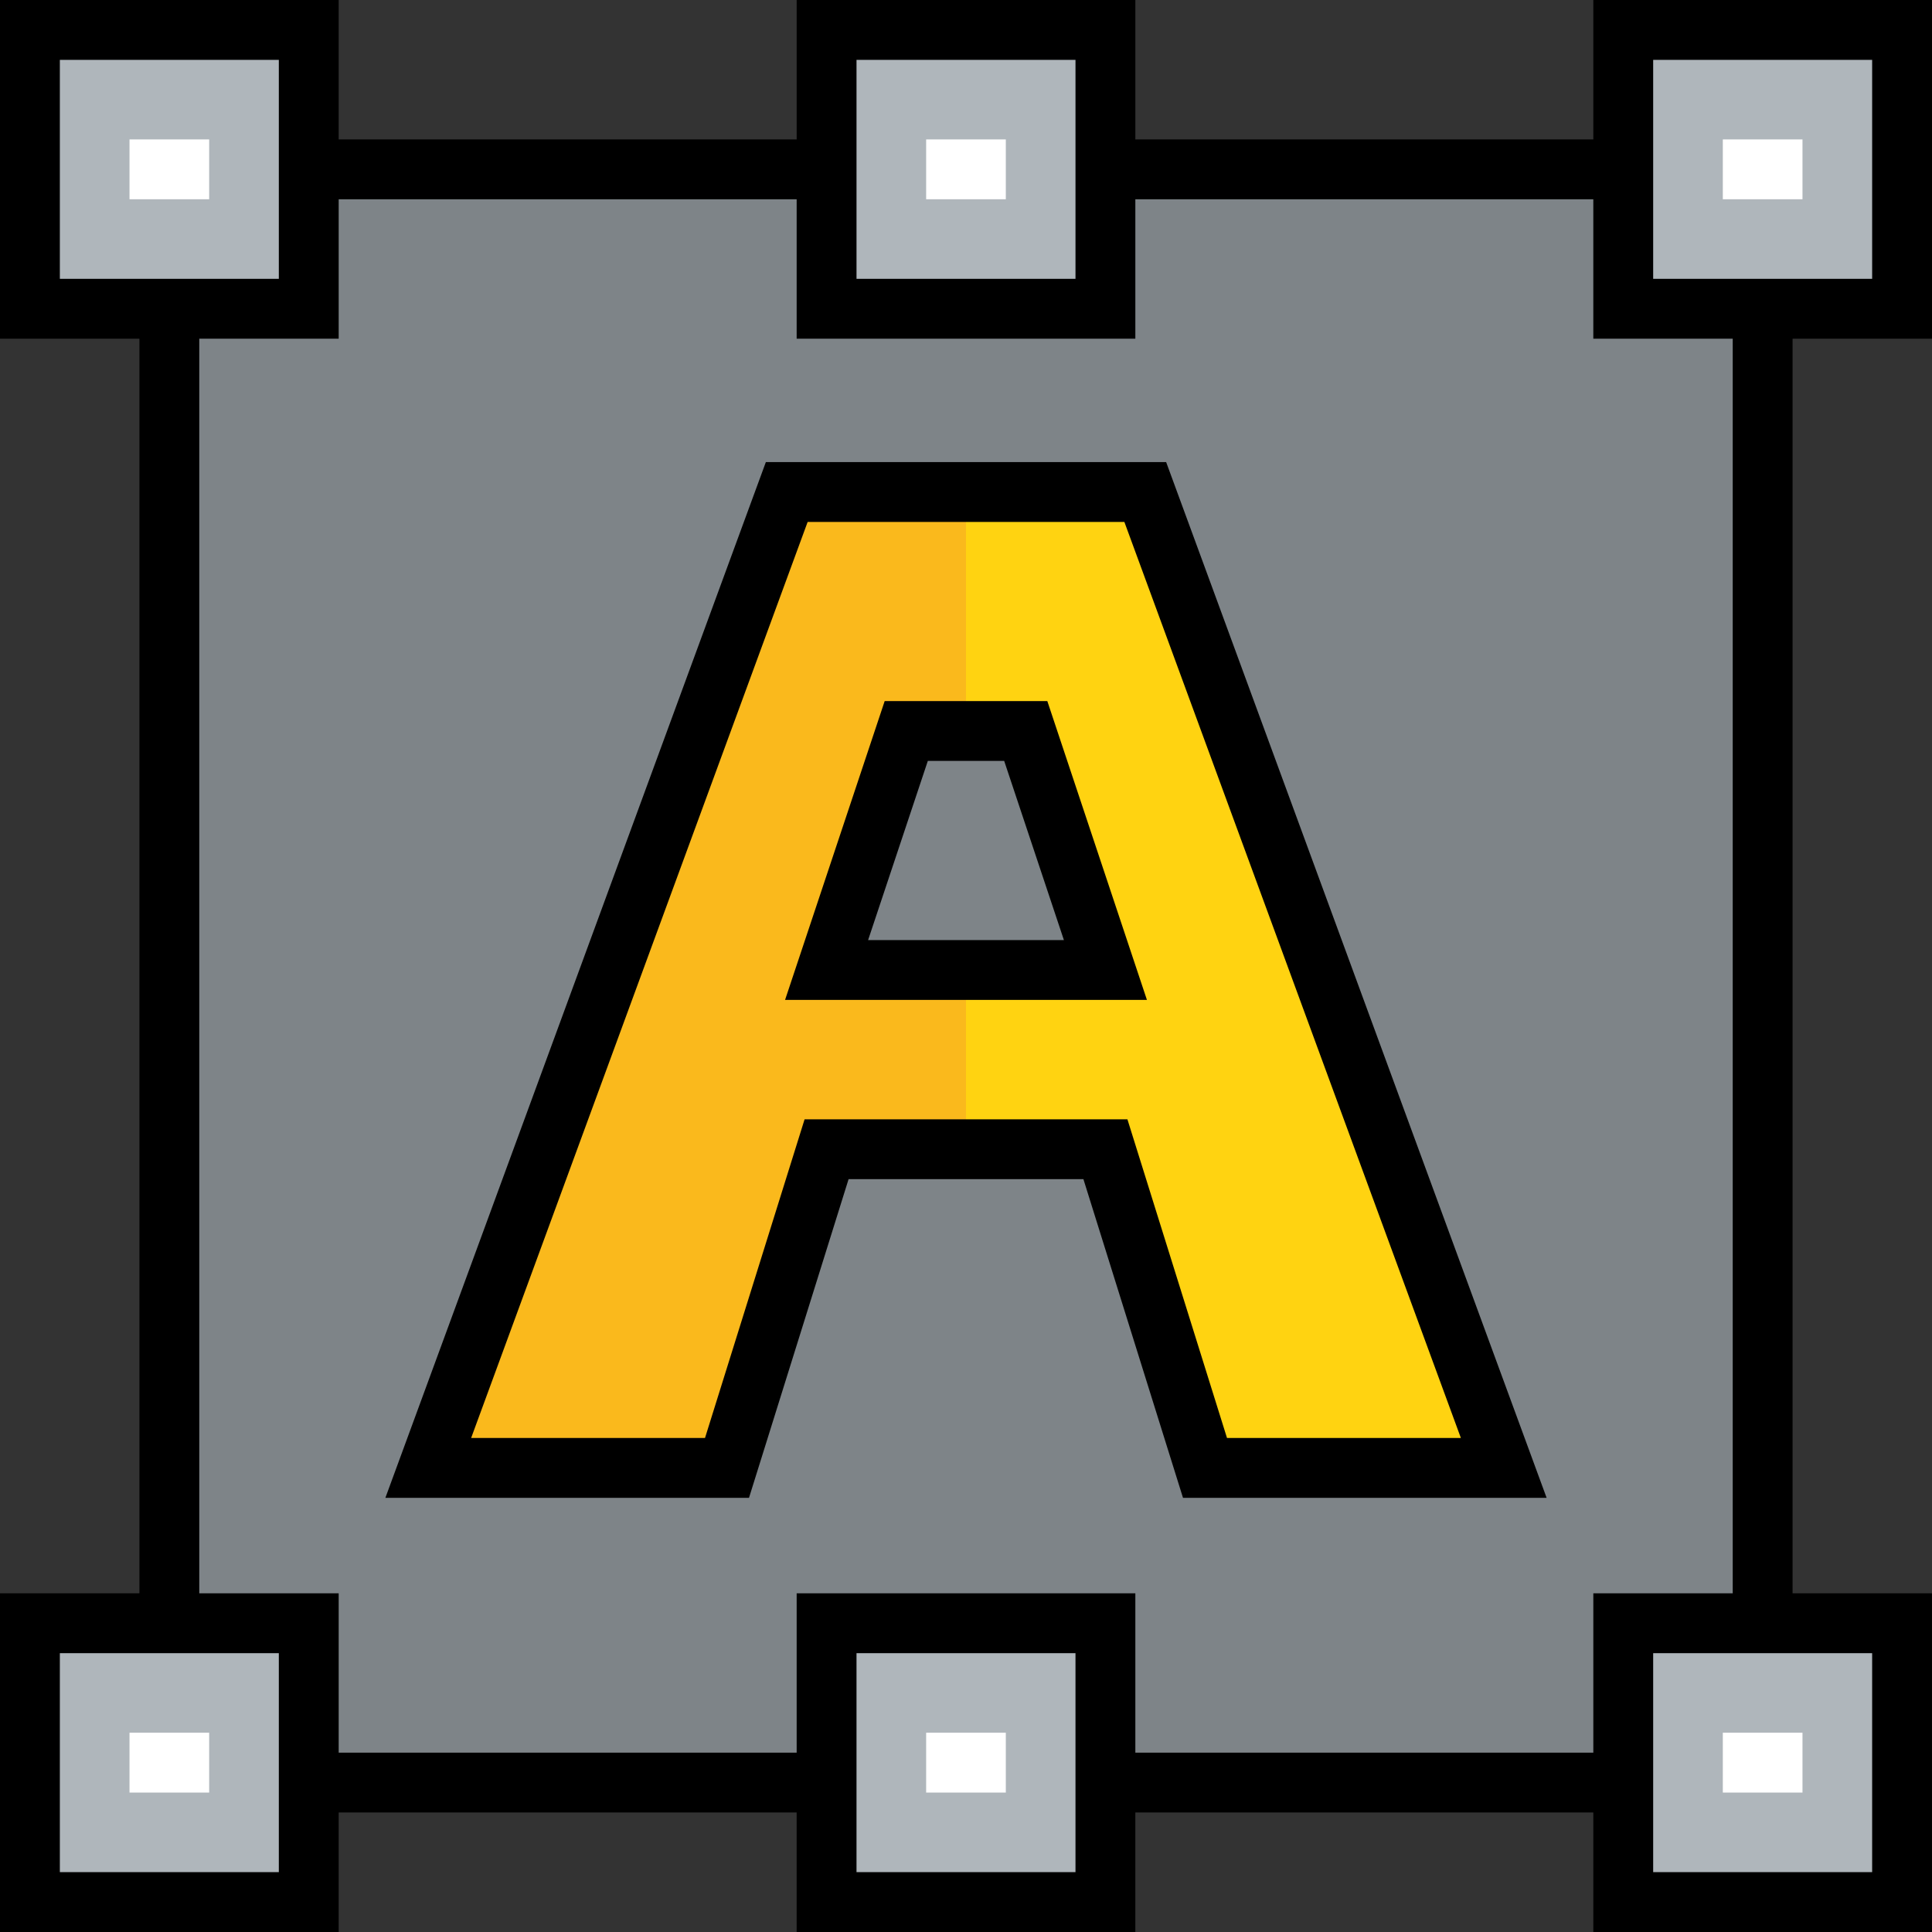
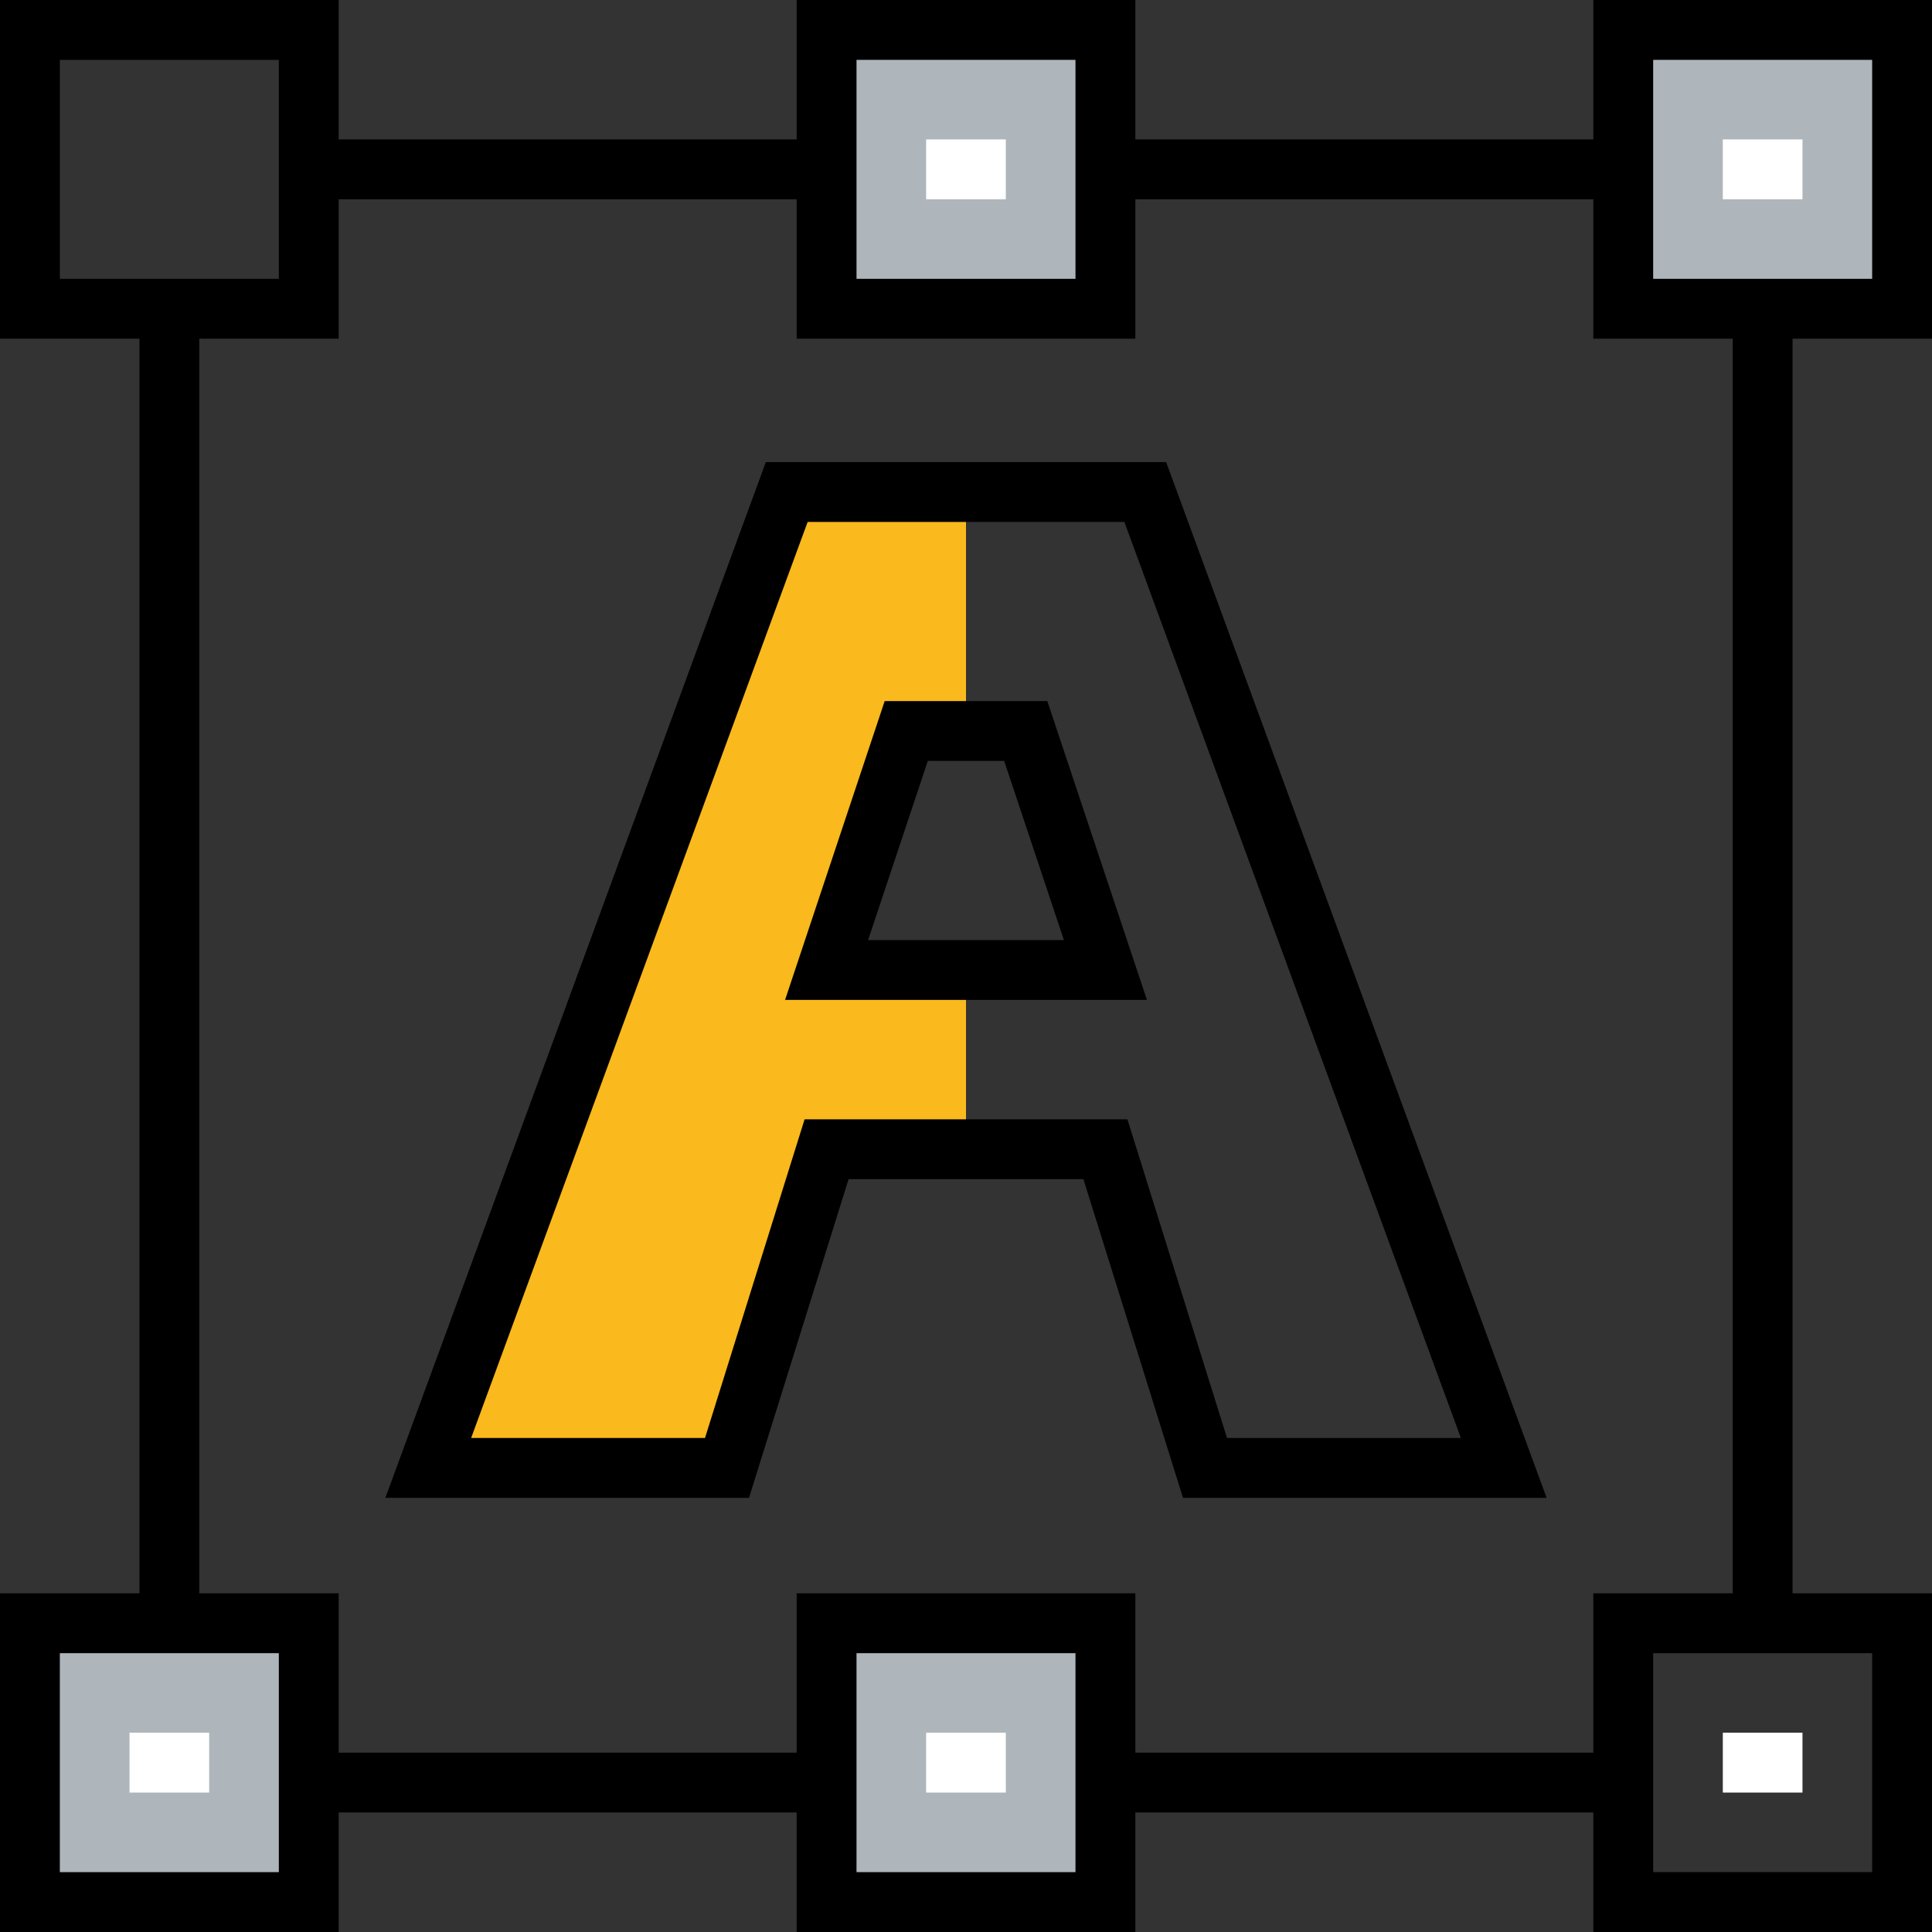
<svg xmlns="http://www.w3.org/2000/svg" xmlns:ns1="http://sodipodi.sourceforge.net/DTD/sodipodi-0.dtd" xmlns:ns2="http://www.inkscape.org/namespaces/inkscape" version="1.1" id="Layer_1" x="0px" y="0px" viewBox="0 0 512.001 512.001" style="enable-background:new 0 0 512.001 512.001;" xml:space="preserve" ns1:docname="text-editor-font-svgrepo-com.svg" ns2:version="0.92.4 (5da689c313, 2019-01-14)" width="512.001" height="512.001">
  <rect x="0" y="0" width="512.001" height="512.001" fill="#333333" stroke="none" />
  <defs id="defs77" />
  <ns1:namedview pagecolor="#ffffff" bordercolor="#666666" borderopacity="1" objecttolerance="10" gridtolerance="10" guidetolerance="10" ns2:pageopacity="0" ns2:pageshadow="2" ns2:window-width="1278" ns2:window-height="1368" id="namedview75" showgrid="false" ns2:zoom="0.65186282" ns2:cx="343.17501" ns2:cy="191.05064" ns2:window-x="1273" ns2:window-y="279" ns2:window-maximized="0" ns2:current-layer="Layer_1" />
-   <polygon style="fill:#7E8488;" points="467.123,81.824 467.123,430.176 430.177,430.176 430.177,472.401 292.947,472.401 292.947,430.176 256.001,430.176 219.054,430.176 219.054,472.401 81.824,472.401 81.824,430.176 44.878,430.176 44.878,81.824 81.824,81.824 81.824,44.877 219.054,44.877 219.054,81.824 256.001,81.824 292.947,81.824 292.947,44.877 430.177,44.877 430.177,81.824 " id="polygon2" />
  <g id="g16">
-     <polygon style="fill:#AFB6BB;" points="504.07,430.176 504.07,504.069 430.177,504.069 430.177,472.401 430.177,430.176 467.123,430.176 " id="polygon4" />
    <polygon style="fill:#AFB6BB;" points="504.07,7.931 504.07,81.824 467.123,81.824 430.177,81.824 430.177,44.877 430.177,7.931 " id="polygon6" />
    <polygon style="fill:#AFB6BB;" points="292.947,472.401 292.947,504.069 219.054,504.069 219.054,472.401 219.054,430.176 256.001,430.176 292.947,430.176 " id="polygon8" />
    <polygon style="fill:#AFB6BB;" points="292.947,44.877 292.947,81.824 256.001,81.824 219.054,81.824 219.054,44.877 219.054,7.931 292.947,7.931 " id="polygon10" />
    <polygon style="fill:#AFB6BB;" points="81.824,472.401 81.824,504.069 7.931,504.069 7.931,430.176 44.878,430.176 81.824,430.176 " id="polygon12" />
-     <polygon style="fill:#AFB6BB;" points="81.824,44.877 81.824,81.824 44.878,81.824 7.931,81.824 7.931,7.931 81.824,7.931 " id="polygon14" />
  </g>
  <g id="g32">
-     <rect x="34.321" y="36.947" style="fill:#FFFFFF;" width="21.113" height="15.861" id="rect20" />
    <rect x="34.321" y="459.188" style="fill:#FFFFFF;" width="21.113" height="15.861" id="rect22" />
    <rect x="245.44" y="459.188" style="fill:#FFFFFF;" width="21.113" height="15.861" id="rect24" />
    <rect x="245.44" y="36.947" style="fill:#FFFFFF;" width="21.113" height="15.861" id="rect26" />
    <rect x="456.566" y="36.947" style="fill:#FFFFFF;" width="21.113" height="15.861" id="rect28" />
    <rect x="456.566" y="459.188" style="fill:#FFFFFF;" width="21.113" height="15.861" id="rect30" />
  </g>
-   <path style="fill:#FFD311;" d="M303.503,130.384l95.006,258.626h-79.171l-26.39-84.449h-36.947h-36.947l-26.391,84.449h-79.171 l95.006-258.626h47.503C256.002,130.384,303.503,130.384,303.503,130.384z M292.947,257.057l-21.113-63.337h-31.669l-21.113,63.337 H292.947z" id="path34" />
  <polygon style="fill:#FAB91C;" points="219.054,257.057 240.167,193.721 256.001,193.721 256.001,130.384 208.498,130.384 113.493,389.01 192.664,389.01 219.054,304.56 256.001,304.56 256.001,257.057 " id="polygon36" />
  <path d="M512.001,89.754V0h-89.754v36.947H300.878V0h-89.754v36.947H89.755V0H0.001v89.754h36.947v332.492H0.001v89.754h89.754 v-31.669h121.368v31.669h89.754v-31.669h121.368v31.669h89.754v-89.754h-36.947V89.754H512.001z M438.109,15.861h58.032v58.032 h-58.032V15.861z M226.985,15.861h58.032v58.032h-58.032L226.985,15.861L226.985,15.861z M15.862,15.861h58.032v58.032H15.862 V15.861z M73.894,496.139H15.862v-58.032h58.032C73.894,438.107,73.894,496.139,73.894,496.139z M285.016,496.139h-58.032v-58.032 h58.032V496.139z M496.139,496.139h-58.032v-58.032h58.032V496.139z M459.193,422.246h-36.945v42.224H300.878v-42.224h-89.754 v42.224H89.755v-42.224H52.808V89.754h36.947V52.808h121.368v36.947h89.754V52.808h121.368v36.947h36.945v332.491H459.193z" id="path38" />
  <path d="M202.962,122.453L102.13,396.94h96.364l26.39-84.449h62.233l26.39,84.449h96.363L309.04,122.453 C309.04,122.453,202.962,122.453,202.962,122.453z M325.168,381.079l-26.39-84.449h-85.553l-26.39,84.449h-61.979l89.179-242.764 h83.933l89.179,242.764H325.168z" id="path40" />
  <path d="M234.451,185.79l-26.4,79.198h95.898l-26.399-79.198H234.451z M230.058,249.127l15.825-47.475h20.237l15.825,47.475H230.058 z" id="path42" />
  <g id="g44">
</g>
  <g id="g46">
</g>
  <g id="g48">
</g>
  <g id="g50">
</g>
  <g id="g52">
</g>
  <g id="g54">
</g>
  <g id="g56">
</g>
  <g id="g58">
</g>
  <g id="g60">
</g>
  <g id="g62">
</g>
  <g id="g64">
</g>
  <g id="g66">
</g>
  <g id="g68">
</g>
  <g id="g70">
</g>
  <g id="g72">
</g>
</svg>